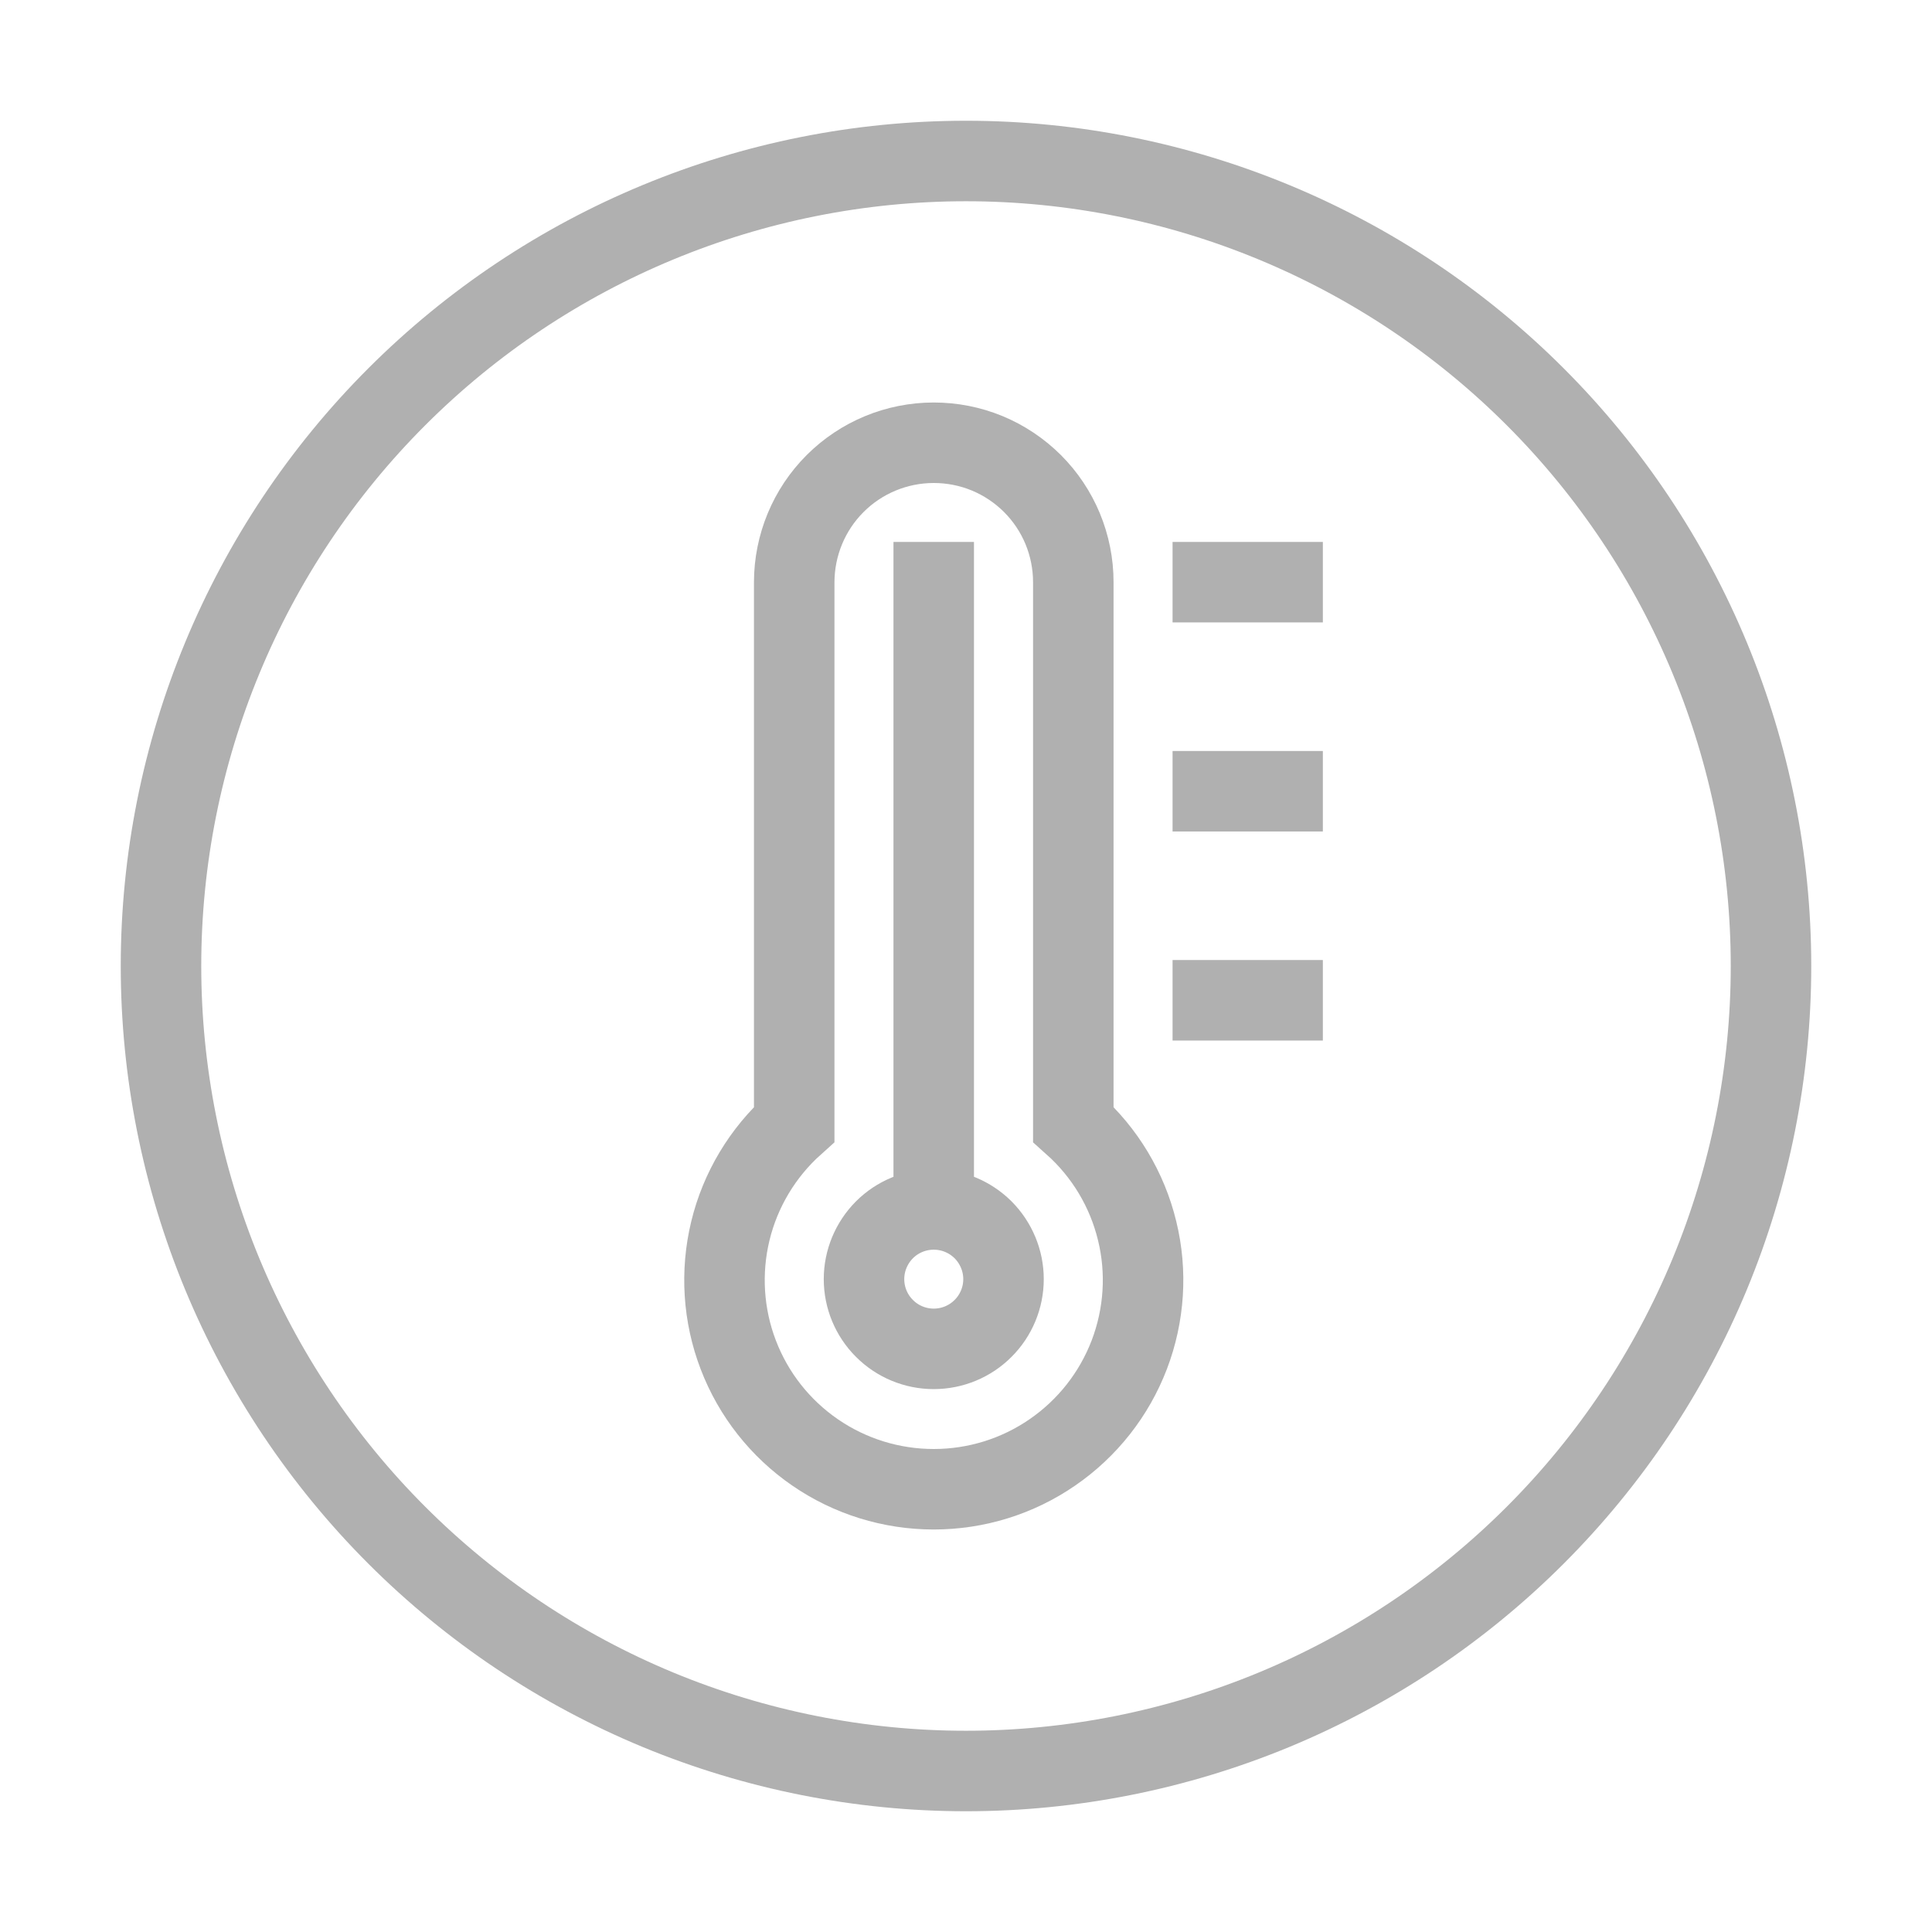
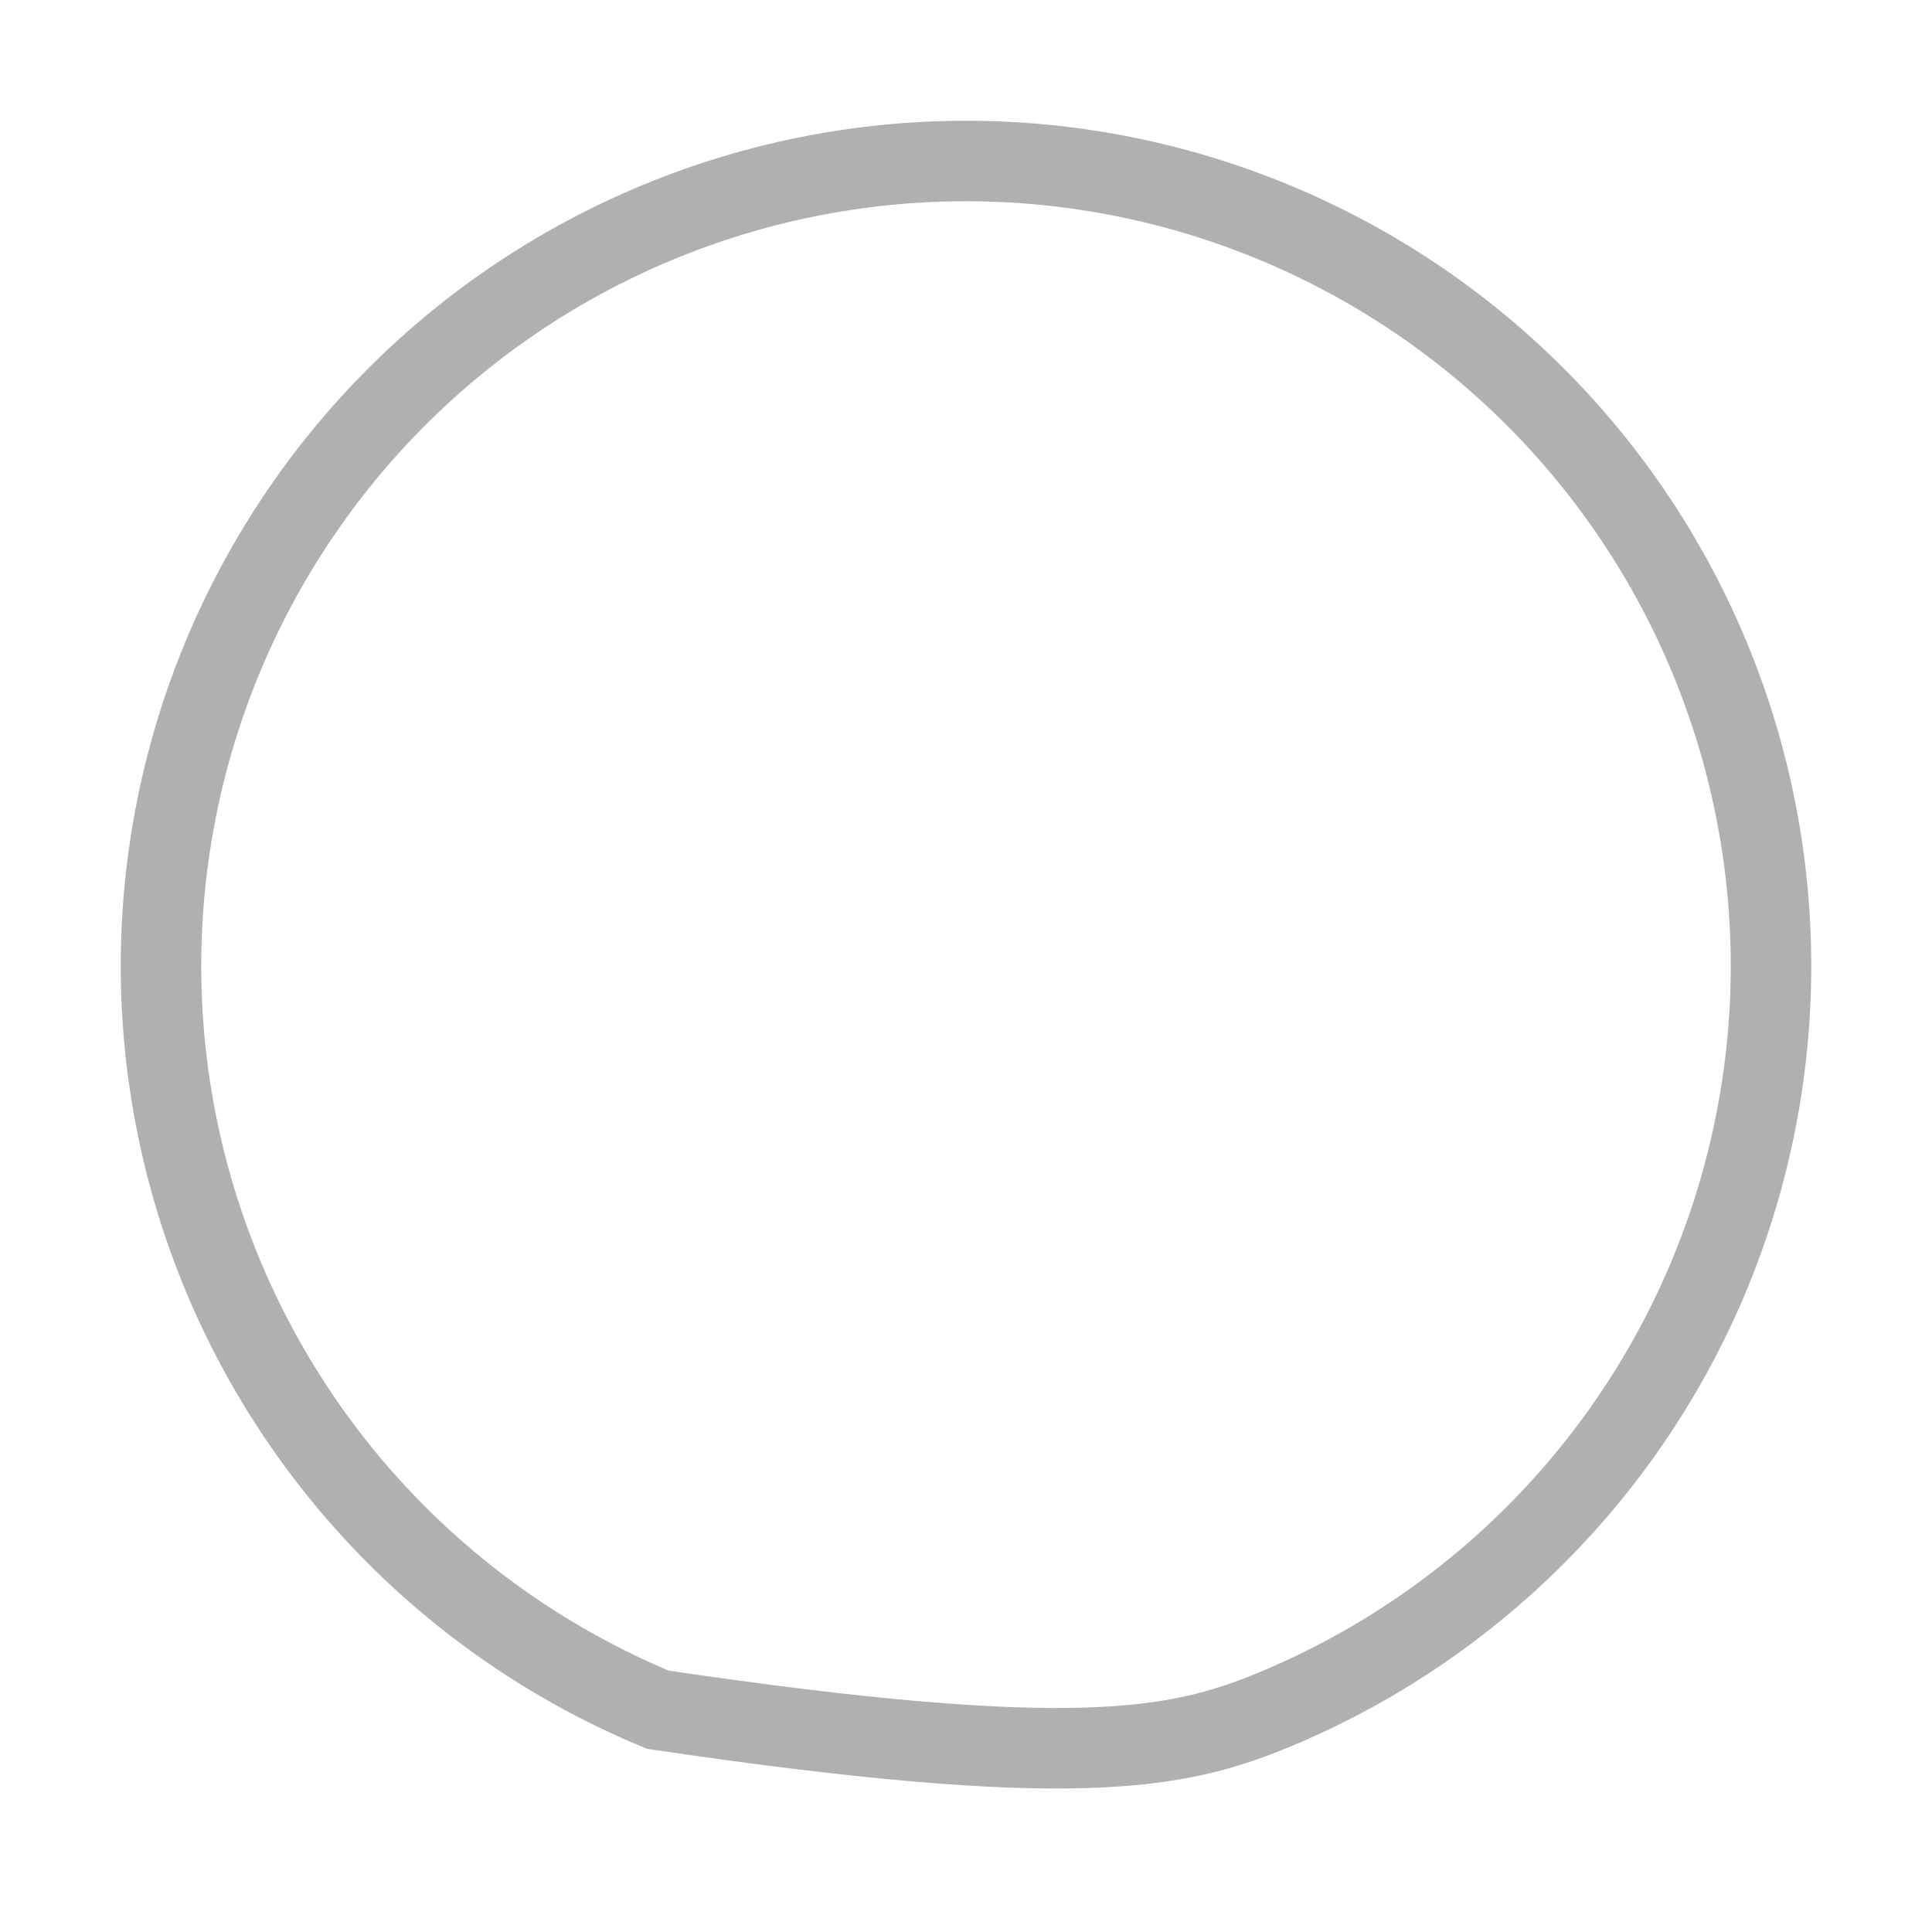
<svg xmlns="http://www.w3.org/2000/svg" fill="none" viewBox="0 0 24 24" height="24" width="24">
-   <path stroke-linecap="square" stroke="#B0B0B0" d="M21.239 15.827C21.741 14.614 22 13.313 22 12C22 9.348 20.946 6.804 19.071 4.929C17.196 3.054 14.652 2 12 2C9.348 2 6.804 3.054 4.929 4.929C3.054 6.804 2 9.348 2 12C2 13.313 2.259 14.614 2.761 15.827C3.264 17.04 4 18.142 4.929 19.071C5.858 20 6.96 20.736 8.173 21.239C9.386 21.741 10.687 22 12 22C13.313 22 14.614 21.741 15.827 21.239C17.04 20.736 18.142 20 19.071 19.071C20 18.142 20.736 17.04 21.239 15.827Z" />
-   <path stroke-linecap="square" stroke="#B0B0B0" d="M11.599 15.024C11.829 15.024 12.049 15.115 12.212 15.277C12.374 15.44 12.466 15.66 12.466 15.89C12.466 16.119 12.375 16.34 12.212 16.502C12.05 16.665 11.829 16.756 11.599 16.756C11.37 16.756 11.149 16.665 10.987 16.502C10.824 16.34 10.733 16.119 10.733 15.89C10.733 15.66 10.825 15.44 10.987 15.277C11.149 15.115 11.37 15.024 11.599 15.024ZM11.599 15.024V7.232M15.066 7.232H15.933M15.066 9.829H15.933M15.066 12.426H15.933M13.333 13.967V7.232C13.333 7.004 13.288 6.779 13.201 6.568C13.114 6.358 12.986 6.167 12.825 6.006C12.664 5.846 12.473 5.718 12.263 5.631C12.052 5.544 11.827 5.5 11.599 5.5C11.14 5.5 10.699 5.682 10.374 6.007C10.049 6.332 9.867 6.772 9.866 7.232V13.967C9.474 14.318 9.197 14.779 9.073 15.29C8.949 15.802 8.983 16.339 9.171 16.83C9.359 17.322 9.692 17.745 10.126 18.043C10.559 18.341 11.073 18.5 11.599 18.5C12.126 18.5 12.64 18.341 13.073 18.042C13.507 17.744 13.84 17.321 14.028 16.83C14.216 16.338 14.251 15.801 14.126 15.29C14.002 14.778 13.725 14.317 13.333 13.967Z" />
+   <path stroke-linecap="square" stroke="#B0B0B0" d="M21.239 15.827C21.741 14.614 22 13.313 22 12C22 9.348 20.946 6.804 19.071 4.929C17.196 3.054 14.652 2 12 2C9.348 2 6.804 3.054 4.929 4.929C3.054 6.804 2 9.348 2 12C2 13.313 2.259 14.614 2.761 15.827C3.264 17.04 4 18.142 4.929 19.071C5.858 20 6.96 20.736 8.173 21.239C13.313 22 14.614 21.741 15.827 21.239C17.04 20.736 18.142 20 19.071 19.071C20 18.142 20.736 17.04 21.239 15.827Z" />
</svg>